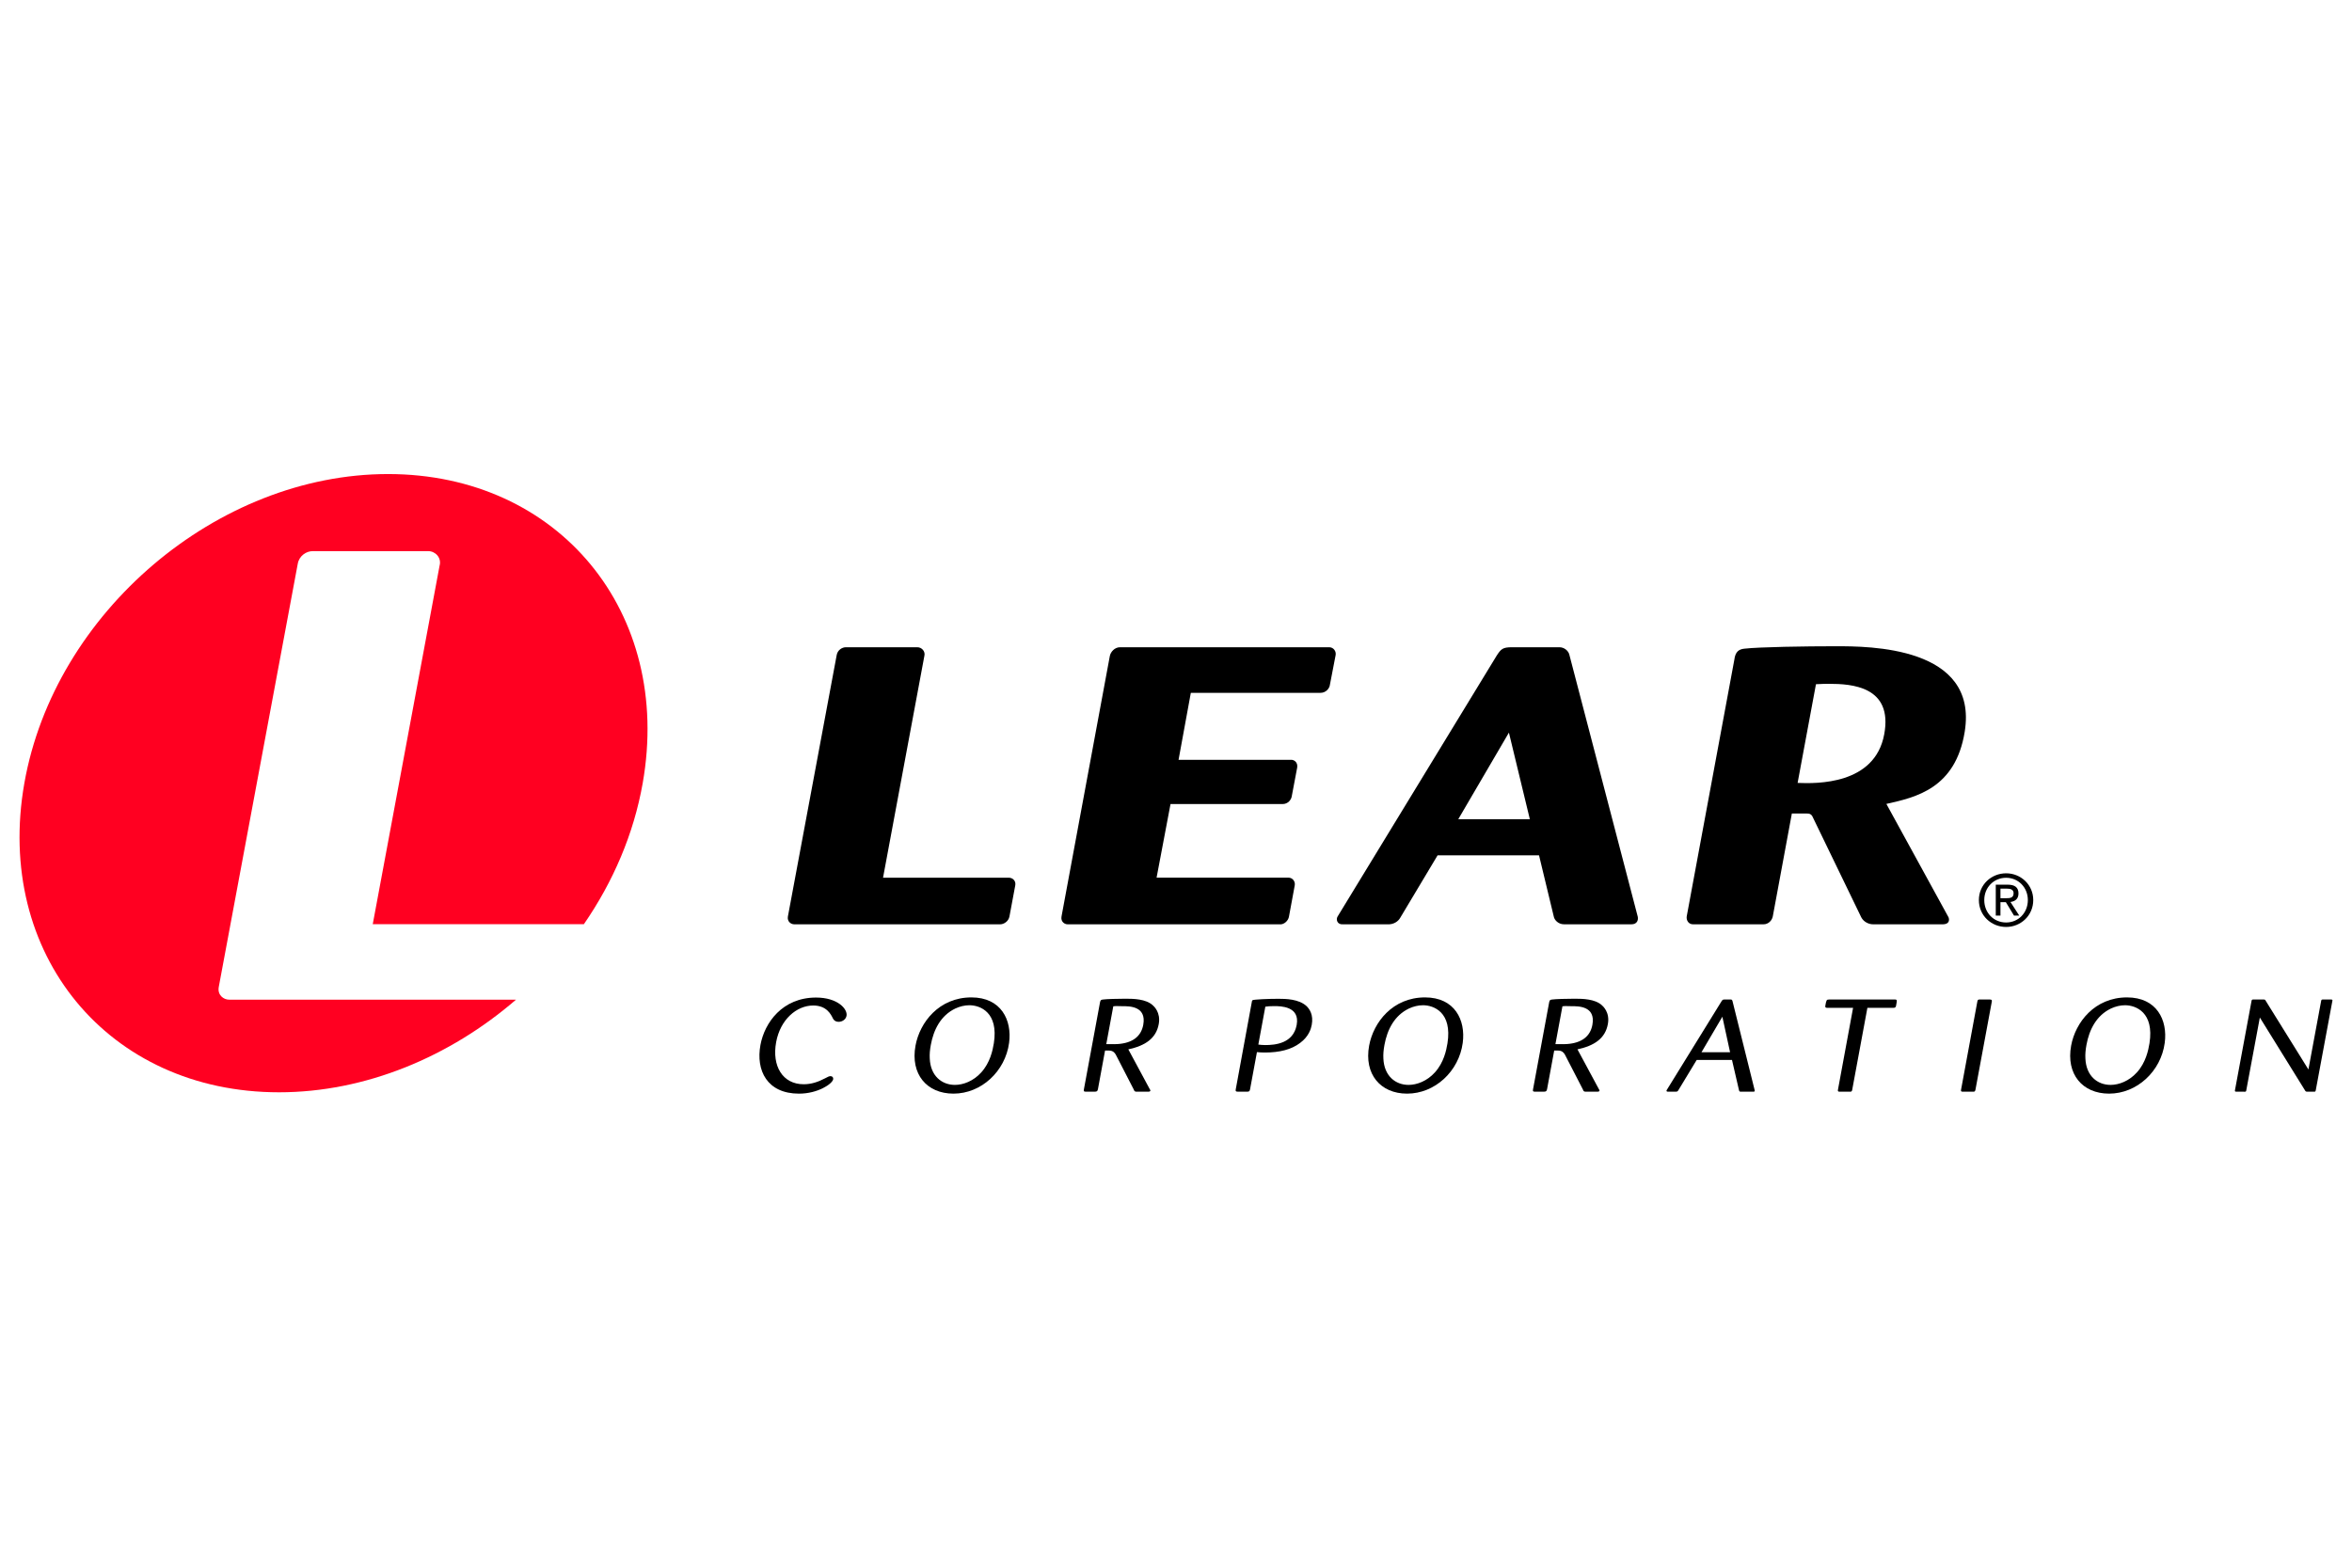
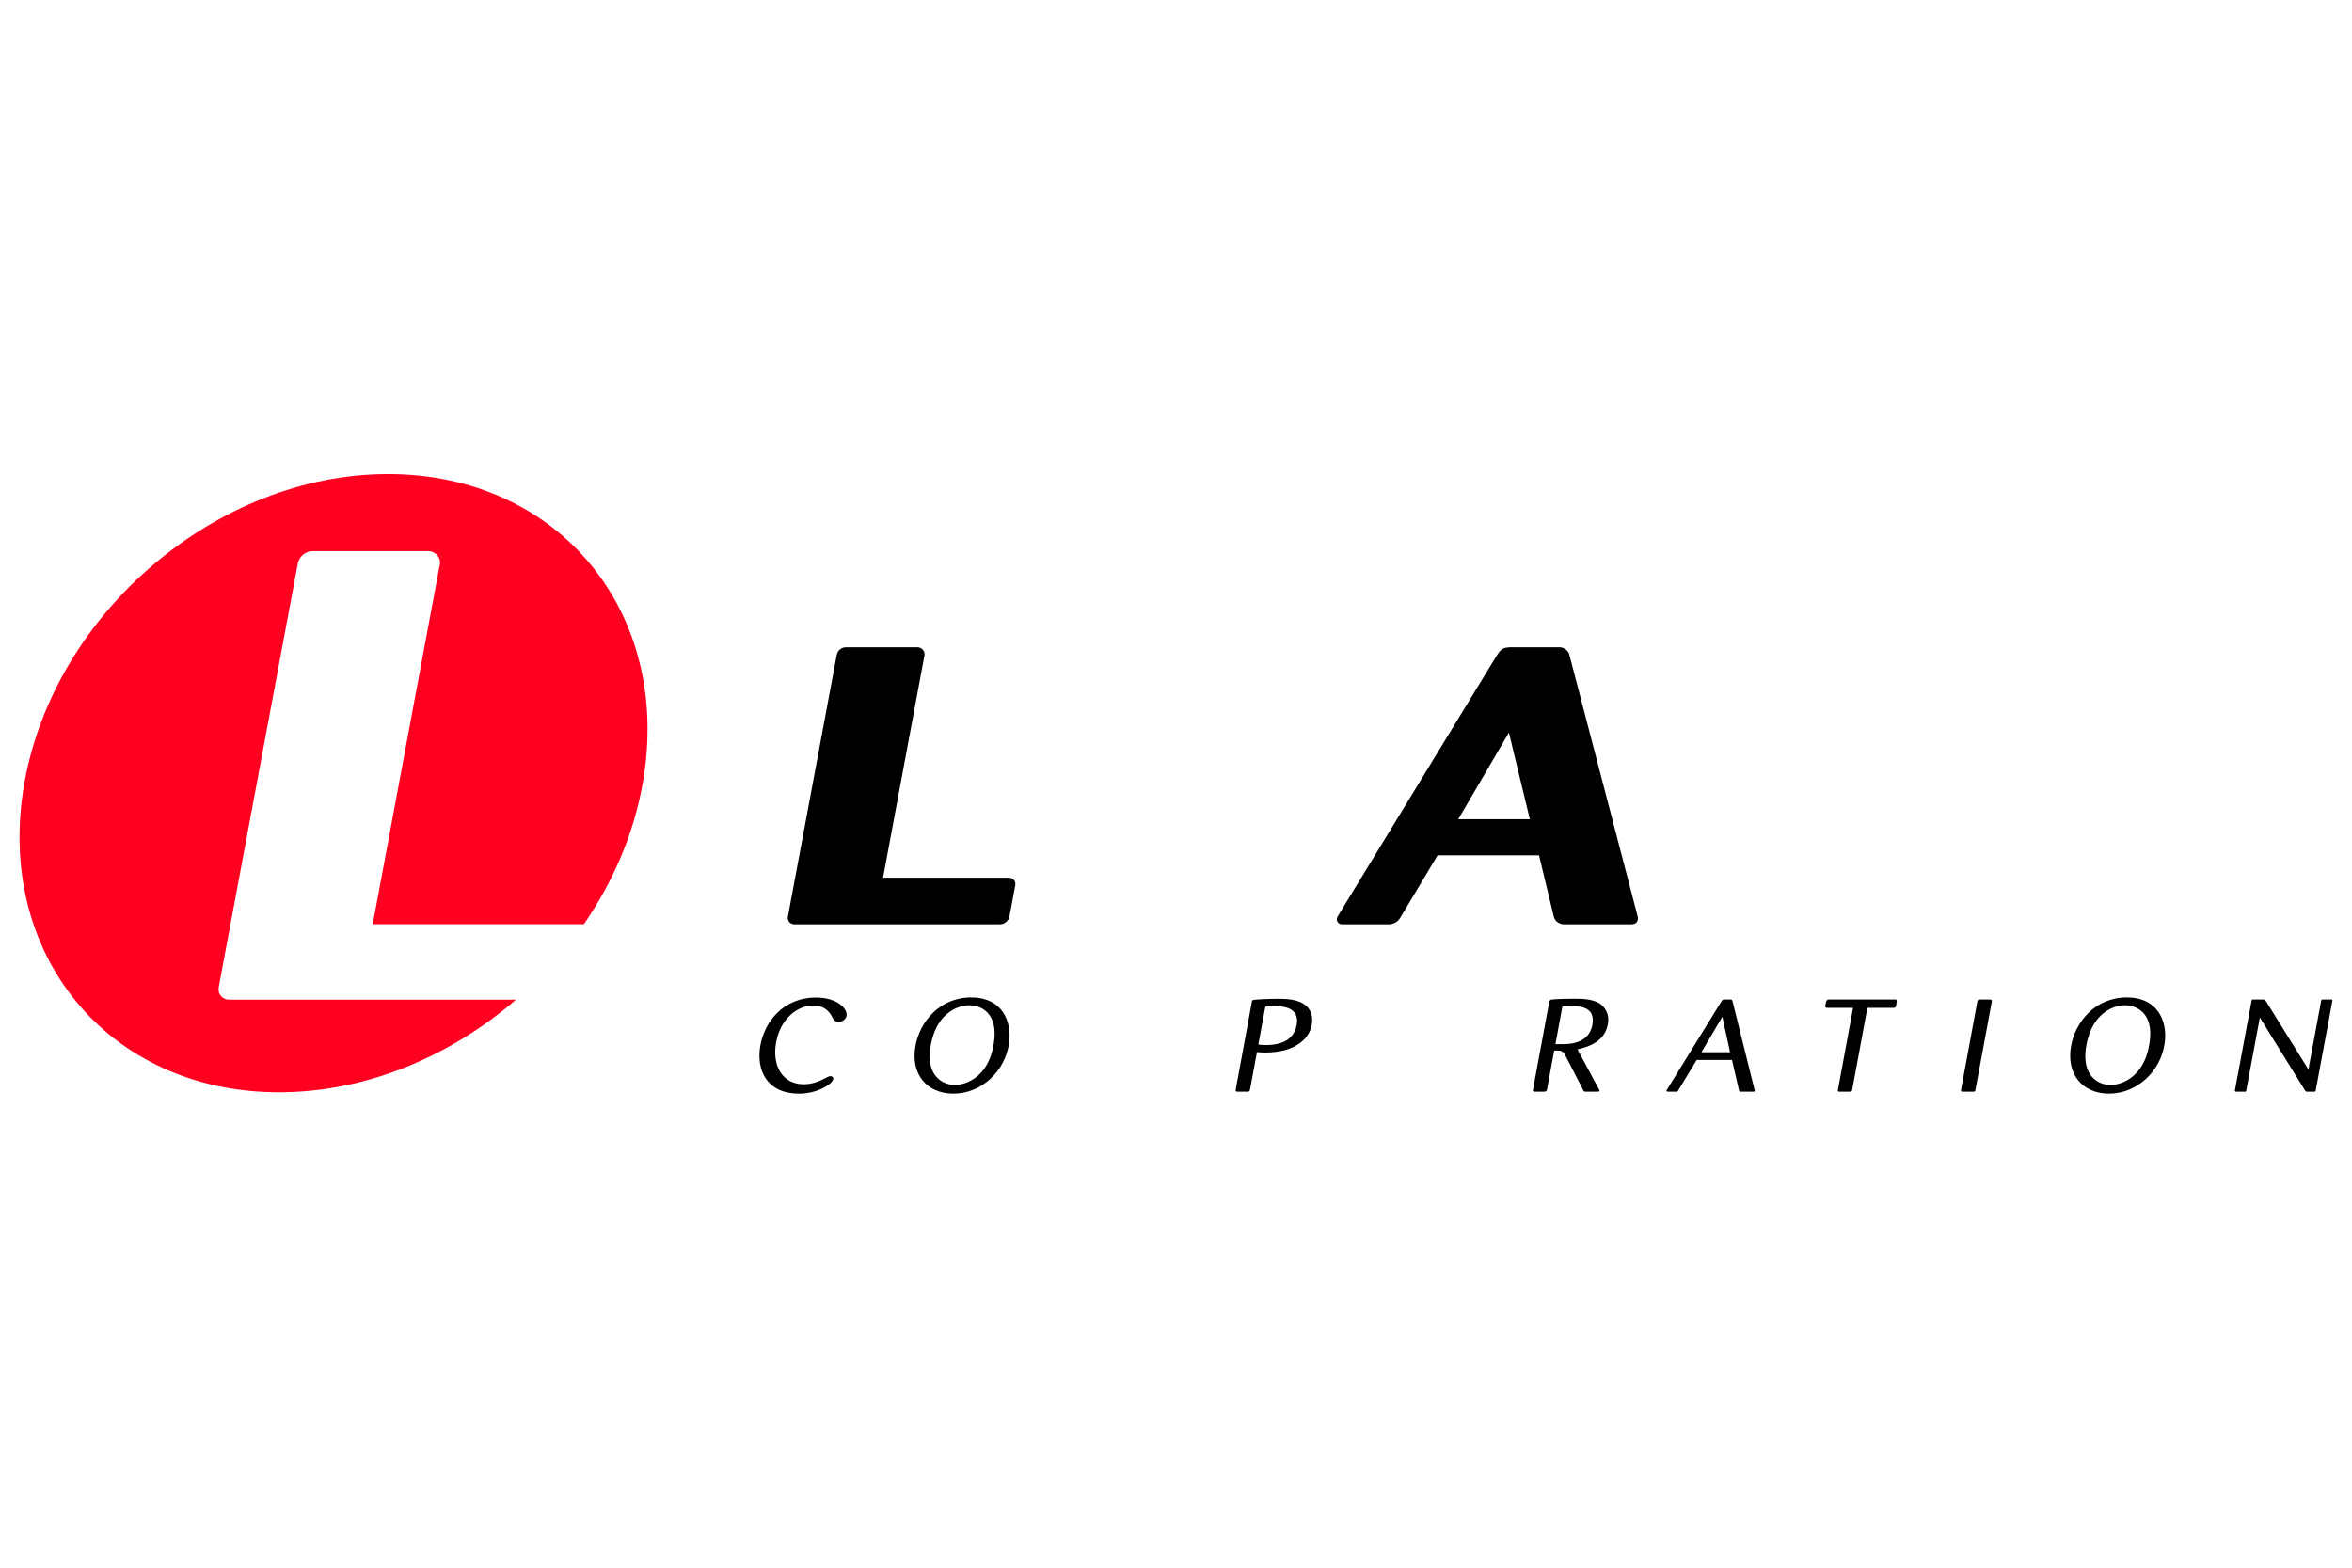
<svg xmlns="http://www.w3.org/2000/svg" width="240" height="160" viewBox="0 0 240 160" fill="none">
  <path d="M90.106 89.579H102.937C103.396 89.582 103.688 89.964 103.595 90.377L103.006 93.534C102.917 94.02 102.448 94.34 102.055 94.336H81.059C80.708 94.343 80.305 94.048 80.398 93.537L85.377 66.857C85.463 66.348 85.931 66.049 86.335 66.059H93.594C94.053 66.052 94.454 66.478 94.318 66.972L90.106 89.579Z" fill="black" />
-   <path d="M119.44 82.064L118.019 89.572H131.471C131.934 89.578 132.19 89.998 132.114 90.375L131.529 93.541C131.465 93.967 131.019 94.386 130.585 94.336H108.962C108.637 94.347 108.218 94.077 108.319 93.535L113.249 66.947C113.329 66.543 113.732 66.053 114.303 66.058H135.64C136.095 66.064 136.362 66.495 136.288 66.864L135.701 69.909C135.667 70.236 135.308 70.716 134.748 70.711H121.513L120.261 77.547H131.719C132.024 77.525 132.451 77.776 132.366 78.337L131.814 81.259C131.767 81.6 131.44 82.074 130.849 82.064H119.44Z" fill="black" />
  <path d="M157.044 87.297H146.692L142.883 93.666C142.669 94.057 142.18 94.368 141.604 94.336H137.051C136.418 94.389 136.309 93.816 136.493 93.535C136.496 93.531 152.723 66.914 152.723 66.914C153.166 66.234 153.339 66.058 154.29 66.058H159.109C159.614 66.051 160.057 66.425 160.144 66.845C160.144 66.845 167.115 93.54 167.116 93.551C167.189 93.881 167.07 94.344 166.458 94.336H159.596C158.986 94.333 158.607 93.871 158.552 93.554L157.044 87.297ZM156.106 83.609L153.971 74.772L148.803 83.609H156.106Z" fill="black" />
-   <path d="M176.969 67.355C177.071 66.482 177.463 66.267 177.983 66.206C179.508 66.029 184.261 65.956 187.326 65.956C190.657 65.956 201.904 65.94 200.479 74.697C199.536 80.49 195.476 81.378 192.487 82.048L198.83 93.621C198.915 93.823 198.963 94.31 198.291 94.336H191.21C190.705 94.358 190.181 94.099 189.93 93.634L184.987 83.422C184.859 83.087 184.605 83.017 184.397 83.03C184.391 83.03 182.843 83.027 182.843 83.027L180.899 93.521C180.822 93.939 180.448 94.343 179.939 94.336H172.782C172.298 94.35 172.054 93.923 172.115 93.525L176.969 67.355ZM183.43 79.905C185.371 79.985 191.31 80.105 192.267 74.948C193.181 70.031 188.904 69.792 186.63 69.792C186.366 69.792 185.943 69.792 185.302 69.831L183.43 79.905Z" fill="black" />
  <path d="M82.987 102.623C81.274 102.623 79.624 104.062 79.2 106.355C78.744 108.82 79.877 110.66 82.005 110.66C82.779 110.66 83.477 110.432 84.203 110.047C84.484 109.9 84.6 109.833 84.749 109.833C84.928 109.833 85.052 109.967 85.018 110.153C84.931 110.619 83.465 111.619 81.531 111.619C78.286 111.619 77.114 109.261 77.597 106.648C78.017 104.382 79.832 101.811 83.272 101.811C85.475 101.811 86.509 102.982 86.38 103.676C86.311 104.049 85.939 104.288 85.582 104.288C85.389 104.288 85.145 104.237 84.991 103.942C84.797 103.542 84.356 102.623 82.987 102.623Z" fill="black" />
  <path d="M97.292 111.618C94.566 111.618 92.882 109.619 93.42 106.714C93.859 104.341 95.819 101.796 99.124 101.796C102.16 101.796 103.279 104.116 102.969 106.435C102.58 109.34 100.133 111.618 97.292 111.618ZM98.916 102.596C98.439 102.596 97.941 102.716 97.485 102.929C95.981 103.65 95.266 105.103 94.983 106.635C94.886 107.155 94.847 107.607 94.873 108.034C94.947 109.807 96.102 110.726 97.441 110.726C98.29 110.726 99.33 110.34 100.133 109.446C101.034 108.447 101.293 107.208 101.413 106.473C101.906 103.33 100.032 102.596 98.916 102.596Z" fill="black" />
-   <path d="M112.25 102.281C112.301 102.053 112.359 102.039 112.552 102.012C112.911 101.96 114.088 101.93 114.862 101.93C115.68 101.93 116.908 101.956 117.611 102.582C117.74 102.69 118.457 103.327 118.24 104.513C117.971 105.989 116.857 106.725 115.135 107.099L117.331 111.178C117.456 111.338 117.347 111.436 117.158 111.418H116.035C115.817 111.431 115.746 111.38 115.687 111.193L113.861 107.647C113.761 107.459 113.572 107.222 113.17 107.222C112.995 107.222 112.76 107.222 112.76 107.222L112.039 111.139C111.997 111.366 111.928 111.418 111.704 111.418H110.841C110.632 111.418 110.56 111.406 110.6 111.193L112.25 102.281ZM112.886 106.563C113.748 106.576 113.853 106.571 114.078 106.555C115.549 106.448 116.436 105.794 116.658 104.596C117.015 102.663 115.199 102.694 114.559 102.694C114.127 102.694 113.906 102.663 113.601 102.704L112.886 106.563Z" fill="black" />
  <path d="M158.081 102.281C158.133 102.053 158.188 102.039 158.383 102.012C158.743 101.96 159.919 101.93 160.693 101.93C161.511 101.93 162.74 101.956 163.442 102.582C163.571 102.69 164.287 103.327 164.069 104.513C163.801 105.989 162.686 106.725 160.966 107.099L163.161 111.178C163.286 111.338 163.177 111.436 162.989 111.418H161.865C161.649 111.431 161.576 111.38 161.52 111.193L159.691 107.647C159.592 107.459 159.401 107.222 159.002 107.222C158.828 107.222 158.592 107.222 158.592 107.222L157.869 111.139C157.828 111.366 157.758 111.418 157.535 111.418H156.672C156.462 111.418 156.391 111.406 156.43 111.193L158.081 102.281ZM158.717 106.563C159.579 106.576 159.683 106.571 159.909 106.555C161.379 106.448 162.268 105.794 162.489 104.596C162.846 102.663 161.032 102.694 160.389 102.694C159.958 102.694 159.737 102.663 159.432 102.704L158.717 106.563Z" fill="black" />
  <path d="M127.75 102.188C127.76 102.142 127.779 102.101 127.817 102.079C127.952 102.002 129.418 101.938 130.447 101.938C131.191 101.938 132.523 101.956 133.313 102.677C133.628 102.982 134.041 103.569 133.852 104.596C133.782 104.969 133.575 105.77 132.659 106.448C131.76 107.128 130.544 107.421 129.085 107.421C128.743 107.421 128.536 107.407 128.259 107.381L127.556 111.18C127.518 111.393 127.438 111.418 127.245 111.418H126.335C126.113 111.418 126.061 111.379 126.097 111.18L127.75 102.188ZM128.401 106.608C128.621 106.635 128.793 106.66 129.107 106.66C130.118 106.66 131.965 106.502 132.314 104.607C132.67 102.69 130.652 102.685 130.025 102.685C129.608 102.685 129.377 102.703 129.116 102.742L128.401 106.608Z" fill="black" />
-   <path d="M143.58 111.618C140.856 111.618 139.171 109.619 139.708 106.714C140.147 104.341 142.107 101.796 145.412 101.796C148.449 101.796 149.569 104.116 149.259 106.435C148.87 109.34 146.422 111.618 143.58 111.618ZM145.206 102.596C144.728 102.596 144.23 102.716 143.773 102.929C142.271 103.65 141.555 105.103 141.272 106.635C141.174 107.155 141.137 107.607 141.161 108.034C141.237 109.807 142.39 110.726 143.73 110.726C144.578 110.726 145.619 110.34 146.422 109.446C147.323 108.447 147.583 107.208 147.702 106.473C148.196 103.33 146.32 102.596 145.206 102.596Z" fill="black" />
  <path d="M176.734 108.18H173.131L171.272 111.252C171.182 111.399 171.152 111.418 170.957 111.418H170.19C170.085 111.418 170.011 111.367 170.068 111.26C170.104 111.194 175.654 102.21 175.654 102.21C175.759 102.036 175.811 102.01 175.975 102.01H176.614C176.715 102.023 176.744 102.036 176.789 102.184C176.789 102.184 179.026 111.183 179.046 111.26C179.074 111.361 179.051 111.418 178.932 111.418H177.647C177.531 111.431 177.473 111.387 177.448 111.265L176.734 108.18ZM176.539 107.395L175.751 103.769L173.619 107.395H176.539Z" fill="black" />
  <path d="M190.55 102.862L189 111.232C188.971 111.386 188.914 111.427 188.78 111.418H187.713C187.573 111.427 187.518 111.373 187.544 111.236L189.09 102.862H186.485C186.261 102.862 186.226 102.809 186.264 102.61C186.363 102.076 186.376 102.01 186.642 102.01H193.328C193.595 102.01 193.586 102.063 193.48 102.623C193.447 102.809 193.392 102.862 193.168 102.862H190.55Z" fill="black" />
  <path d="M201.574 111.237C201.535 111.36 201.513 111.427 201.368 111.418H200.255C200.128 111.418 200.075 111.367 200.107 111.223L201.775 102.191C201.808 102.03 201.873 101.997 202.093 102.01H203.025C203.233 102.01 203.278 102.069 203.246 102.23L201.574 111.237Z" fill="black" />
  <path d="M215.213 111.618C212.488 111.618 210.805 109.619 211.341 106.714C211.78 104.341 213.74 101.796 217.045 101.796C220.083 101.796 221.202 104.116 220.891 106.435C220.504 109.34 218.056 111.618 215.213 111.618ZM216.839 102.596C216.361 102.596 215.862 102.716 215.406 102.929C213.903 103.65 213.188 105.103 212.905 106.635C212.809 107.155 212.769 107.607 212.796 108.034C212.87 109.807 214.023 110.726 215.363 110.726C216.211 110.726 217.251 110.34 218.056 109.446C218.956 108.447 219.216 107.208 219.336 106.473C219.829 103.33 217.953 102.596 216.839 102.596Z" fill="black" />
  <path d="M235.553 109.153L236.849 102.171C236.873 102.057 236.892 102.01 237.016 102.01H237.866C238.021 102.01 238.021 102.076 237.993 102.178L236.304 111.265C236.276 111.418 236.231 111.427 236.103 111.418H235.418C235.316 111.418 235.268 111.392 235.216 111.305L230.596 103.849L229.215 111.264C229.195 111.39 229.181 111.418 229.063 111.421C229.057 111.421 228.214 111.418 228.197 111.418C228.046 111.417 228.031 111.377 228.066 111.223L229.746 102.171C229.768 102.049 229.789 101.996 229.996 102.01H230.981C231.123 102.017 231.14 102.036 231.201 102.15L235.553 109.153Z" fill="black" />
  <path d="M39.597 48.382C22.172 48.382 5.556 62.507 2.485 79.931C-0.588 97.356 11.046 111.481 28.47 111.481C37.29 111.481 45.901 107.862 52.655 102.027H23.391C22.824 102.037 22.171 101.561 22.323 100.734L30.383 57.543C30.521 56.719 31.277 56.234 31.932 56.25H43.683C44.426 56.24 45.077 56.929 44.856 57.728L38.035 94.326H59.578C62.555 90.011 64.669 85.118 65.582 79.931C68.657 62.507 57.021 48.382 39.597 48.382Z" fill="#FF0021" />
-   <path d="M201.926 91.86C201.926 90.29 203.2 89.13 204.706 89.13C206.198 89.13 207.474 90.29 207.474 91.86C207.474 93.447 206.198 94.606 204.706 94.606C203.2 94.606 201.926 93.447 201.926 91.86ZM204.706 94.15C205.946 94.15 206.923 93.178 206.923 91.86C206.923 90.564 205.946 89.587 204.706 89.587C203.454 89.587 202.476 90.564 202.476 91.86C202.476 93.178 203.454 94.15 204.706 94.15ZM204.128 93.447H203.65V90.29H204.852C205.597 90.29 205.967 90.564 205.967 91.188C205.967 91.751 205.613 91.998 205.148 92.056L206.046 93.447H205.511L204.679 92.078H204.128V93.447ZM204.7 91.673C205.106 91.673 205.468 91.644 205.468 91.159C205.468 90.768 205.112 90.695 204.779 90.695H204.128V91.673H204.7Z" fill="black" />
</svg>